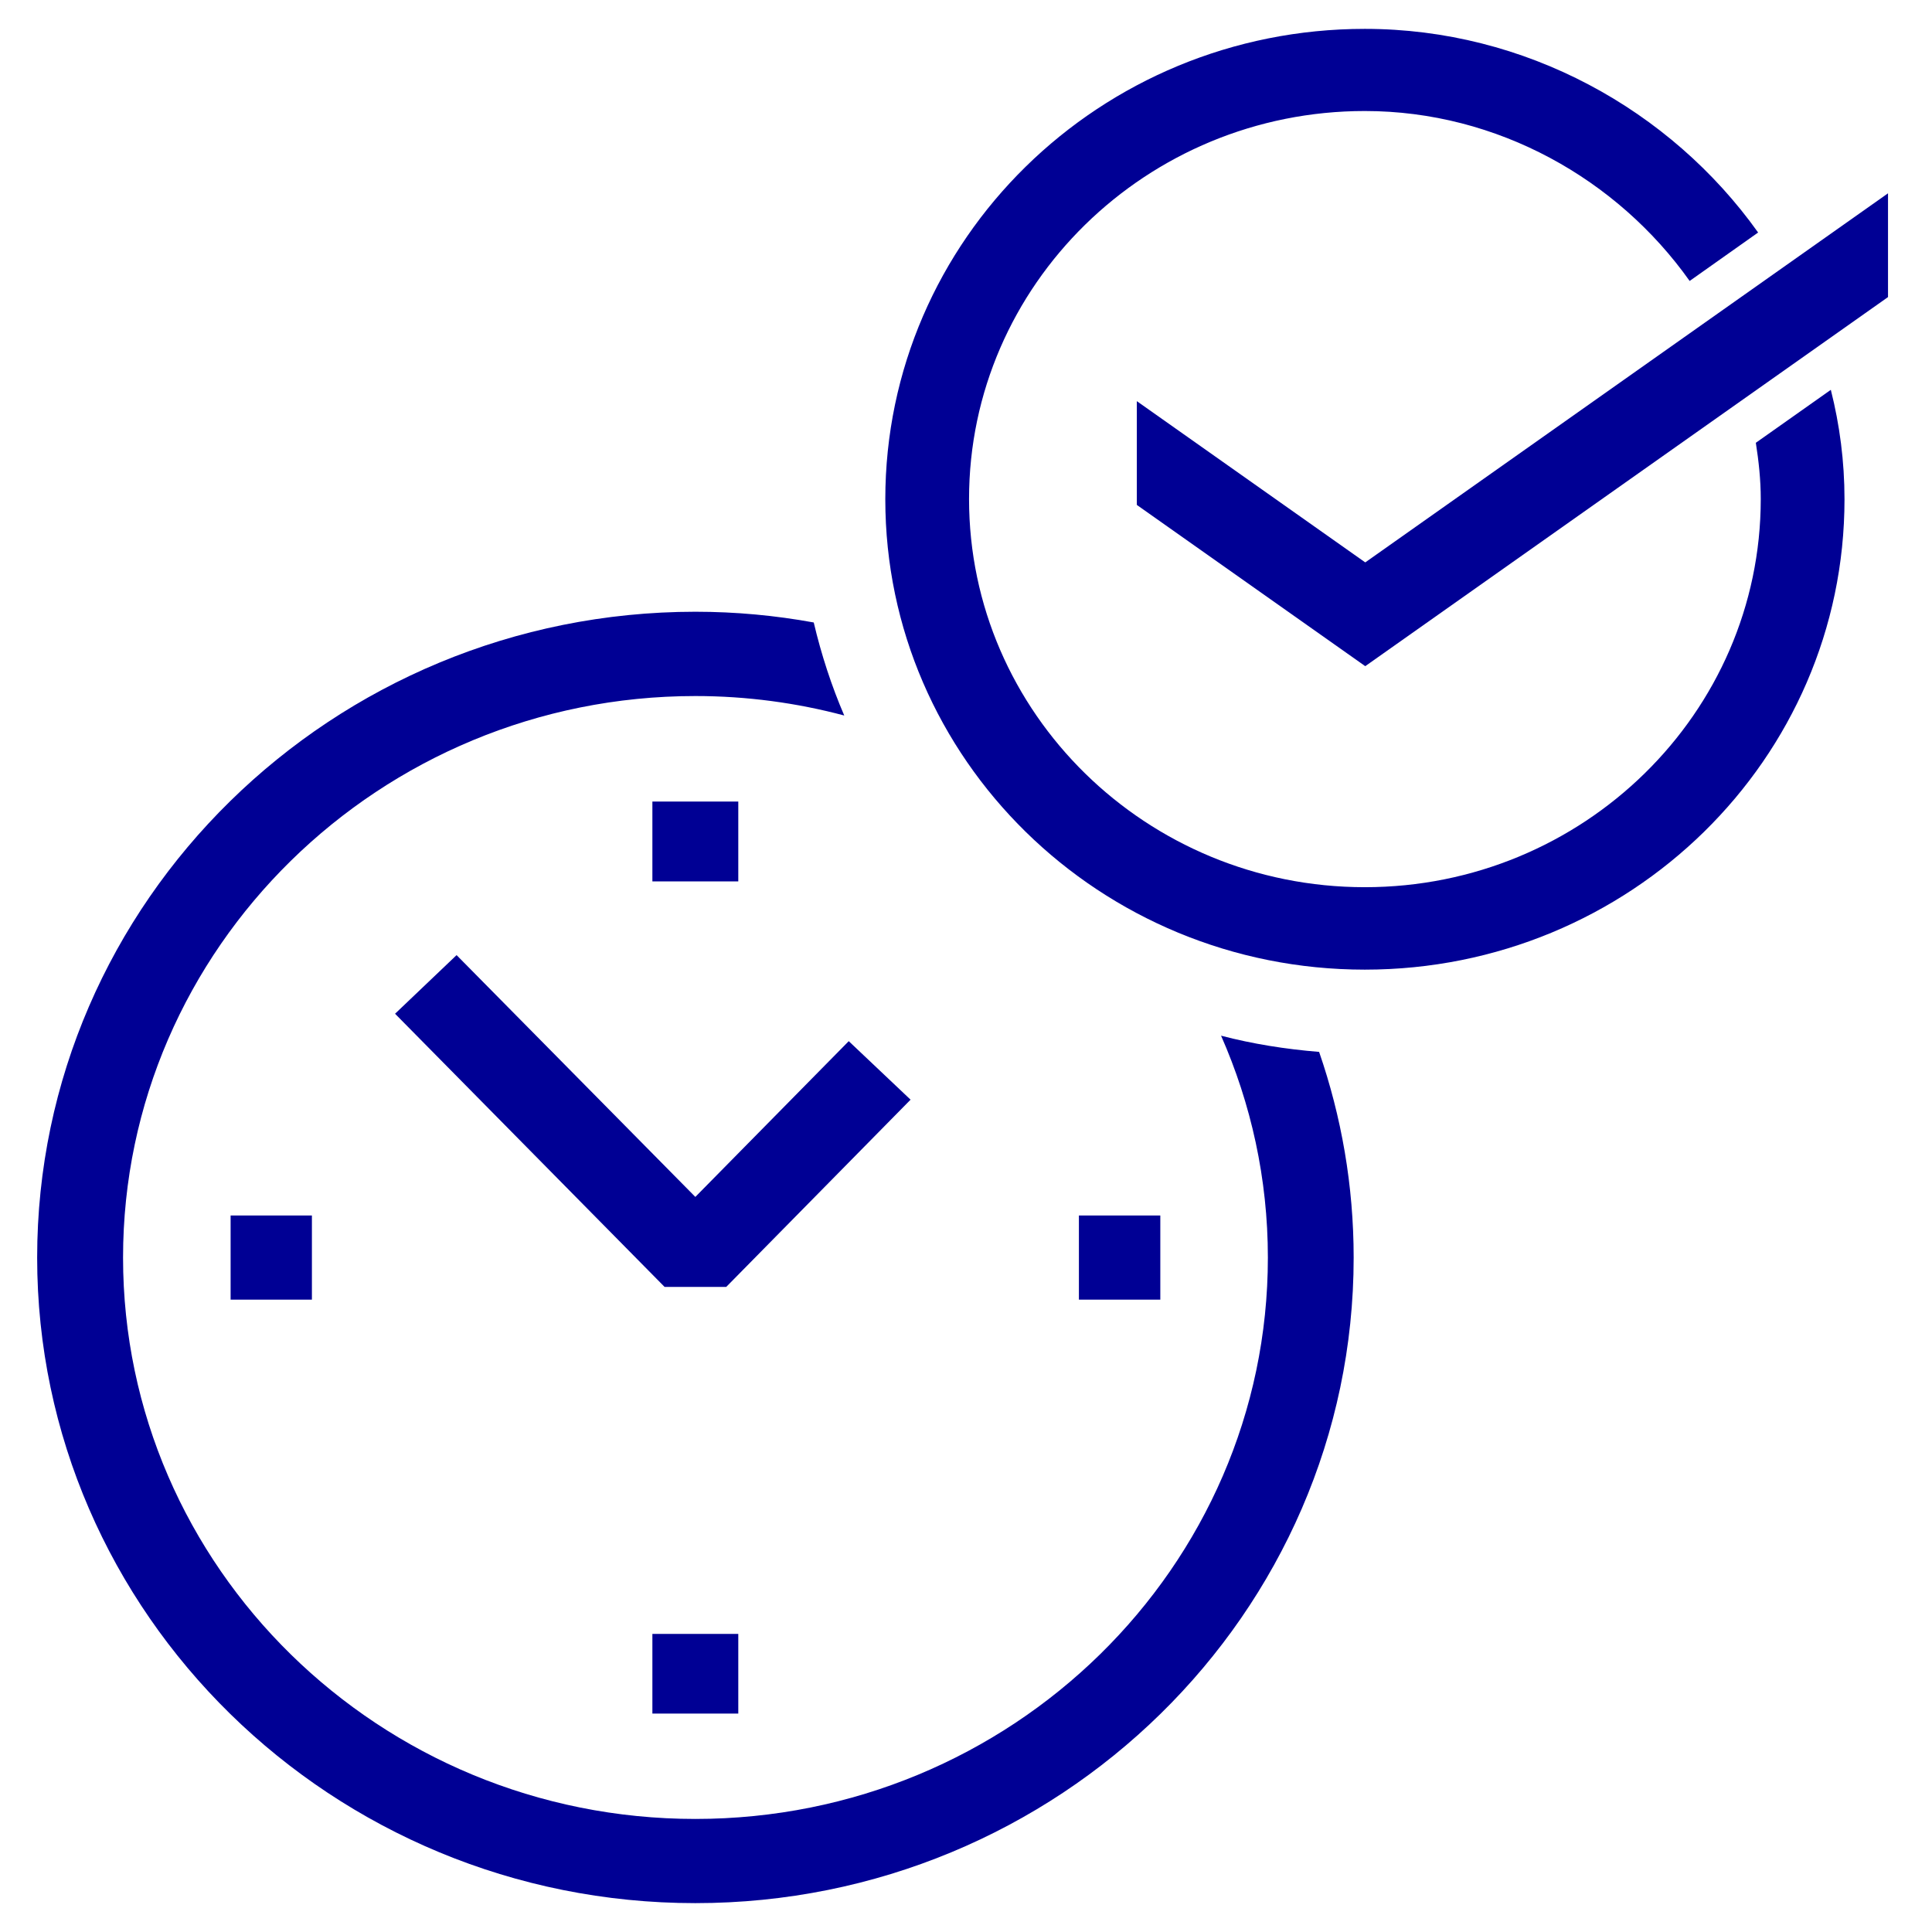
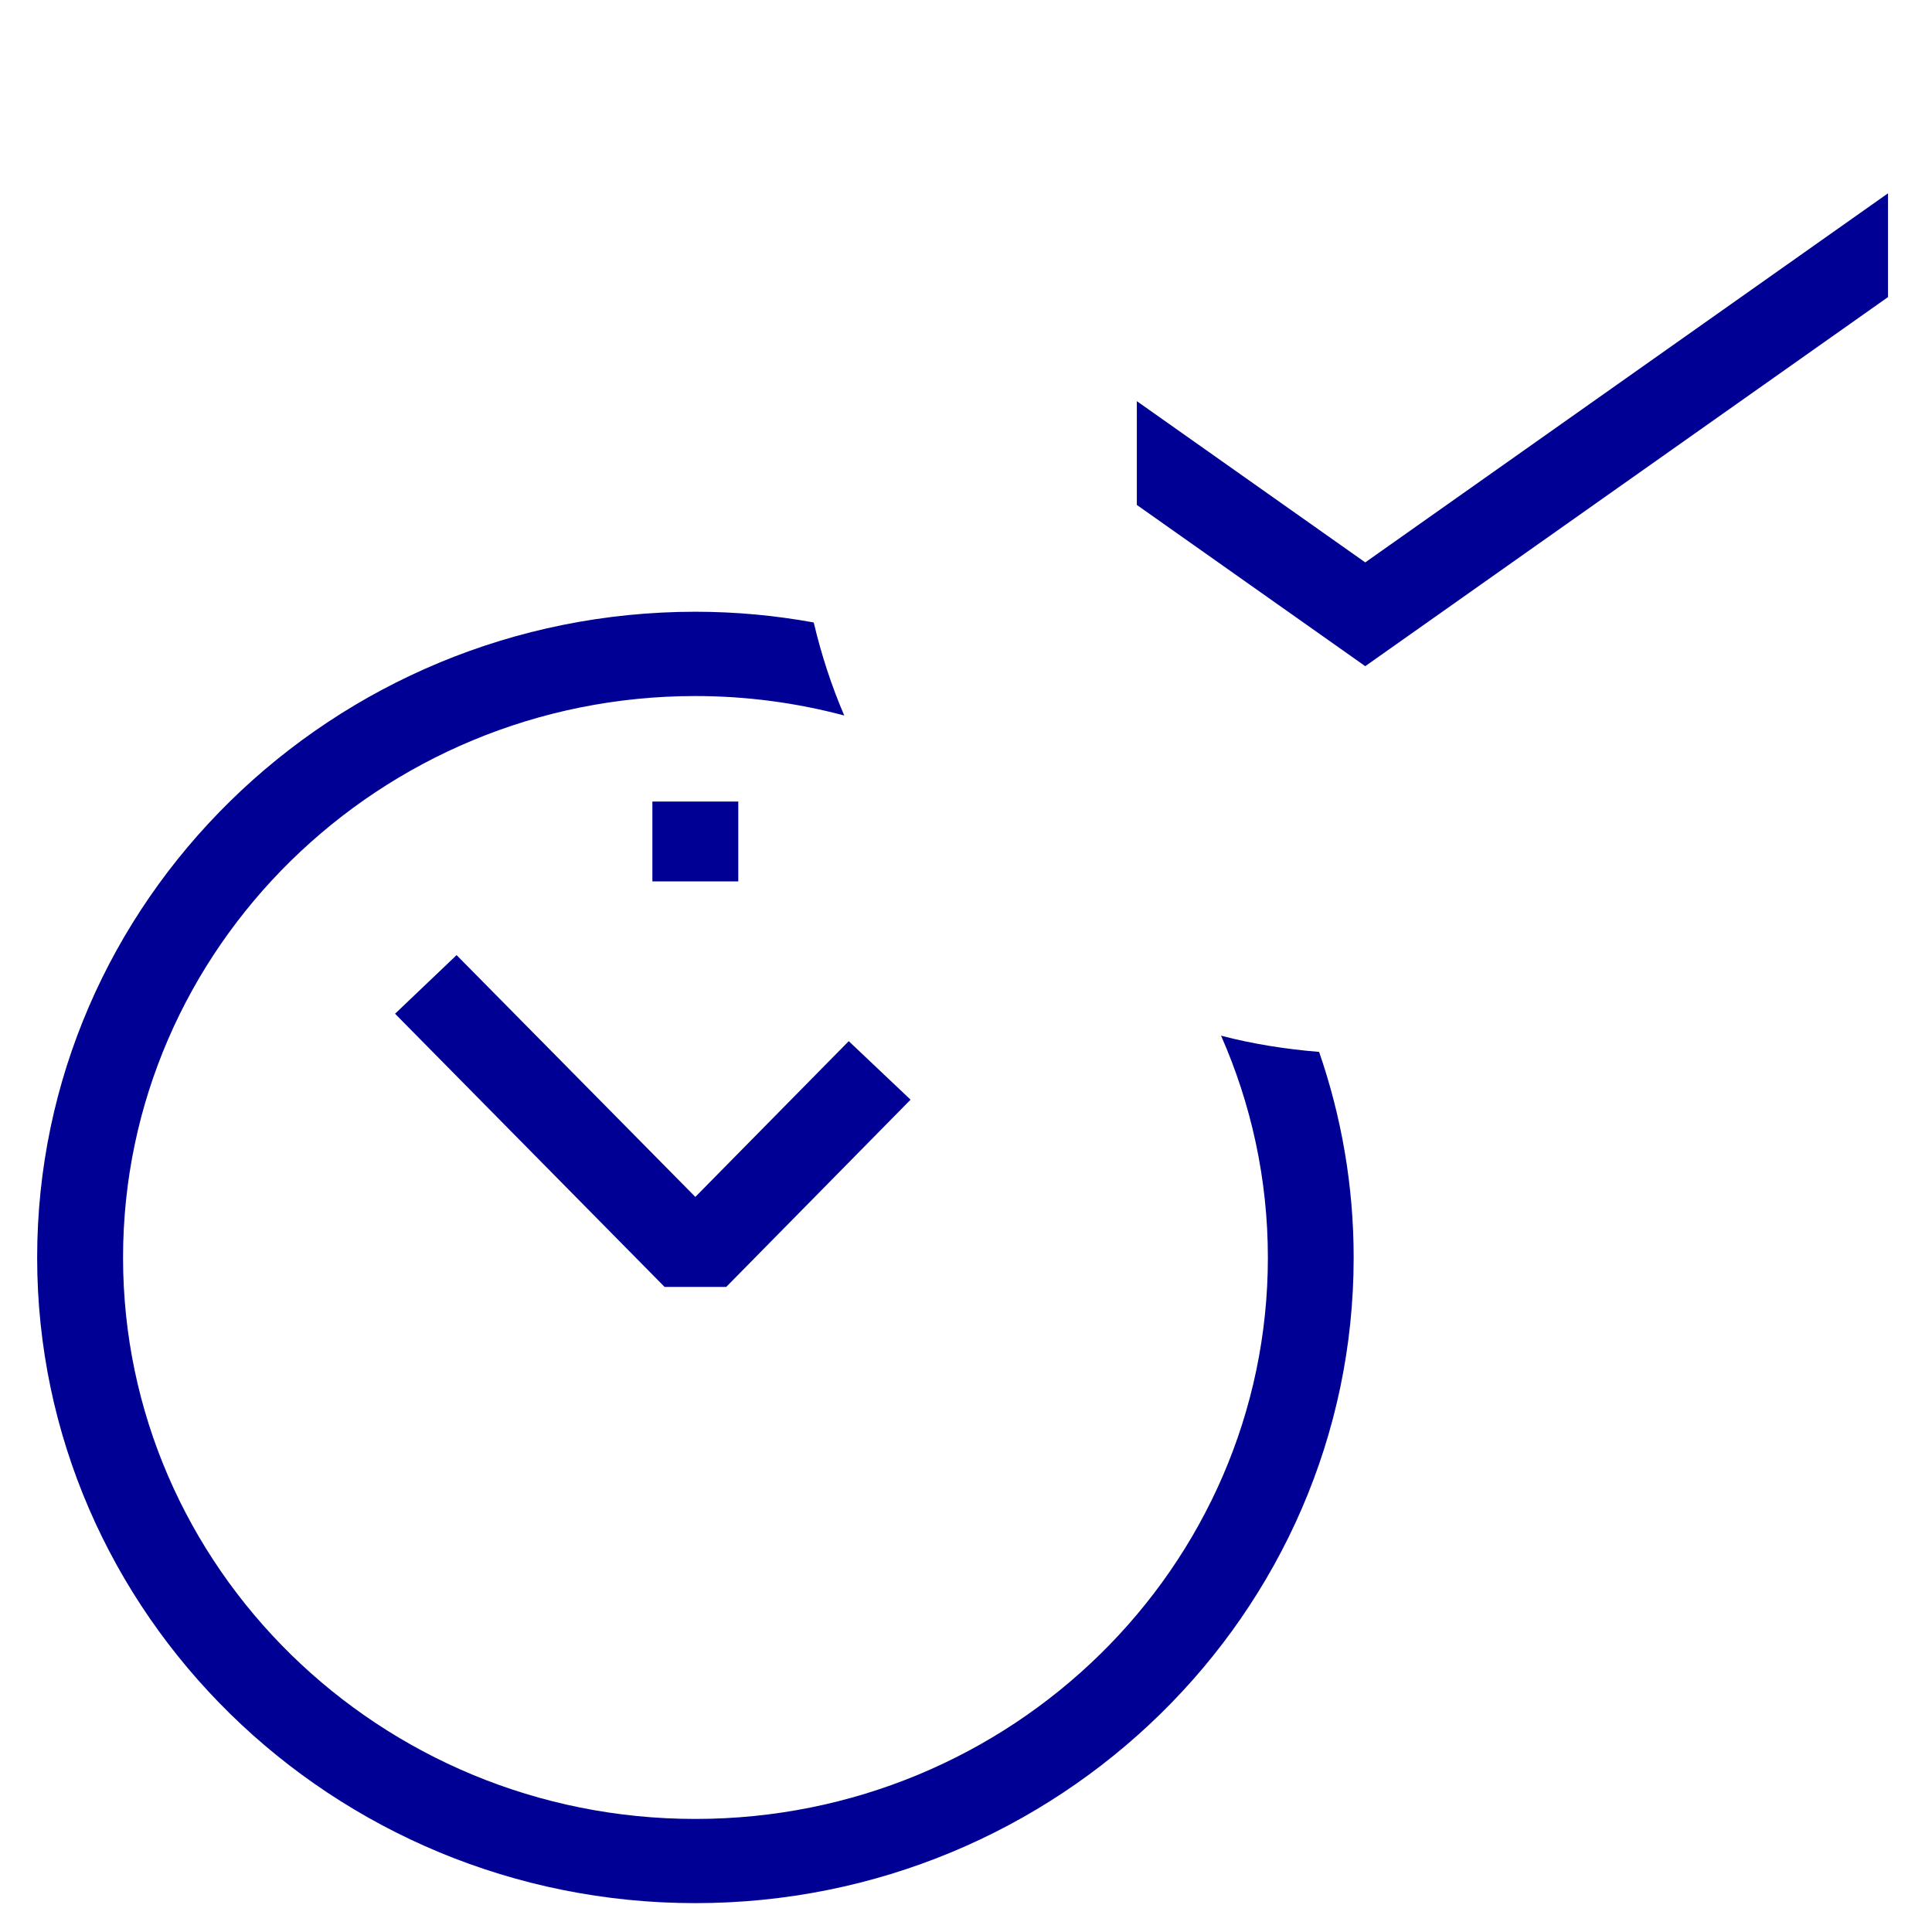
<svg xmlns="http://www.w3.org/2000/svg" width="52px" height="52px" viewBox="0 0 52 51" version="1.1">
  <g id="surface1">
    <path style=" stroke:none;fill-rule:nonzero;fill:rgb(0%,0%,58.039%);fill-opacity:1;" d="M 22.844 27.523 L 18.715 31.715 L 12.289 25.207 L 10.633 26.785 L 17.887 34.137 L 19.547 34.137 L 24.508 29.098 Z M 22.844 27.523 " />
    <path style=" stroke:none;fill-rule:nonzero;fill:rgb(0%,0%,58.039%);fill-opacity:1;" d="M 17.559 21.074 L 19.871 21.074 L 19.871 23.223 L 17.559 23.223 Z M 17.559 21.074 " />
-     <path style=" stroke:none;fill-rule:nonzero;fill:rgb(0%,0%,58.039%);fill-opacity:1;" d="M 29.039 32.215 L 31.23 32.215 L 31.23 34.48 L 29.039 34.48 Z M 29.039 32.215 " />
-     <path style=" stroke:none;fill-rule:nonzero;fill:rgb(0%,0%,58.039%);fill-opacity:1;" d="M 17.559 43.477 L 19.871 43.477 L 19.871 45.621 L 17.559 45.621 Z M 17.559 43.477 " />
-     <path style=" stroke:none;fill-rule:nonzero;fill:rgb(0%,0%,58.039%);fill-opacity:1;" d="M 6.207 32.215 L 8.395 32.215 L 8.395 34.48 L 6.207 34.48 Z M 6.207 32.215 " />
    <path style=" stroke:none;fill-rule:nonzero;fill:rgb(0%,0%,58.039%);fill-opacity:1;" d="M 32.863 27.371 C 33.672 29.207 34.125 31.223 34.125 33.348 C 34.125 41.68 27.215 48.457 18.715 48.457 C 10.215 48.457 3.312 41.68 3.312 33.348 C 3.312 25.02 10.223 18.234 18.715 18.234 C 20.102 18.234 21.445 18.418 22.723 18.758 C 22.379 17.957 22.105 17.117 21.902 16.254 C 20.871 16.066 19.805 15.965 18.715 15.965 C 8.945 15.969 1 23.766 1 33.348 C 1 42.93 8.949 50.723 18.715 50.723 C 28.48 50.723 36.434 42.926 36.434 33.348 C 36.434 31.41 36.105 29.551 35.504 27.812 C 34.598 27.738 33.715 27.598 32.863 27.375 Z M 32.863 27.371 " />
-     <path style=" stroke:none;fill-rule:nonzero;fill:rgb(0%,0%,58.039%);fill-opacity:1;" d="M 47.258 11.414 C 47.336 11.91 47.391 12.414 47.391 12.93 C 47.391 18.695 42.609 23.379 36.734 23.379 C 30.859 23.379 26.082 18.695 26.082 12.93 C 26.082 7.168 30.863 2.488 36.734 2.488 C 40.305 2.488 43.535 4.324 45.477 7.062 L 47.32 5.758 C 44.961 2.449 41.047 0.277 36.734 0.277 C 29.605 0.277 23.828 5.945 23.828 12.938 C 23.828 19.93 29.605 25.598 36.734 25.598 C 43.863 25.598 49.645 19.93 49.645 12.938 C 49.645 11.922 49.516 10.938 49.277 9.992 L 47.258 11.418 Z M 47.258 11.414 " />
    <path style=" stroke:none;fill-rule:nonzero;fill:rgb(0%,0%,58.039%);fill-opacity:1;" d="M 36.746 14.637 L 30.598 10.297 L 30.598 13.09 L 36.746 17.43 L 50.816 7.496 L 50.816 4.703 Z M 36.746 14.637 " />
  </g>
</svg>